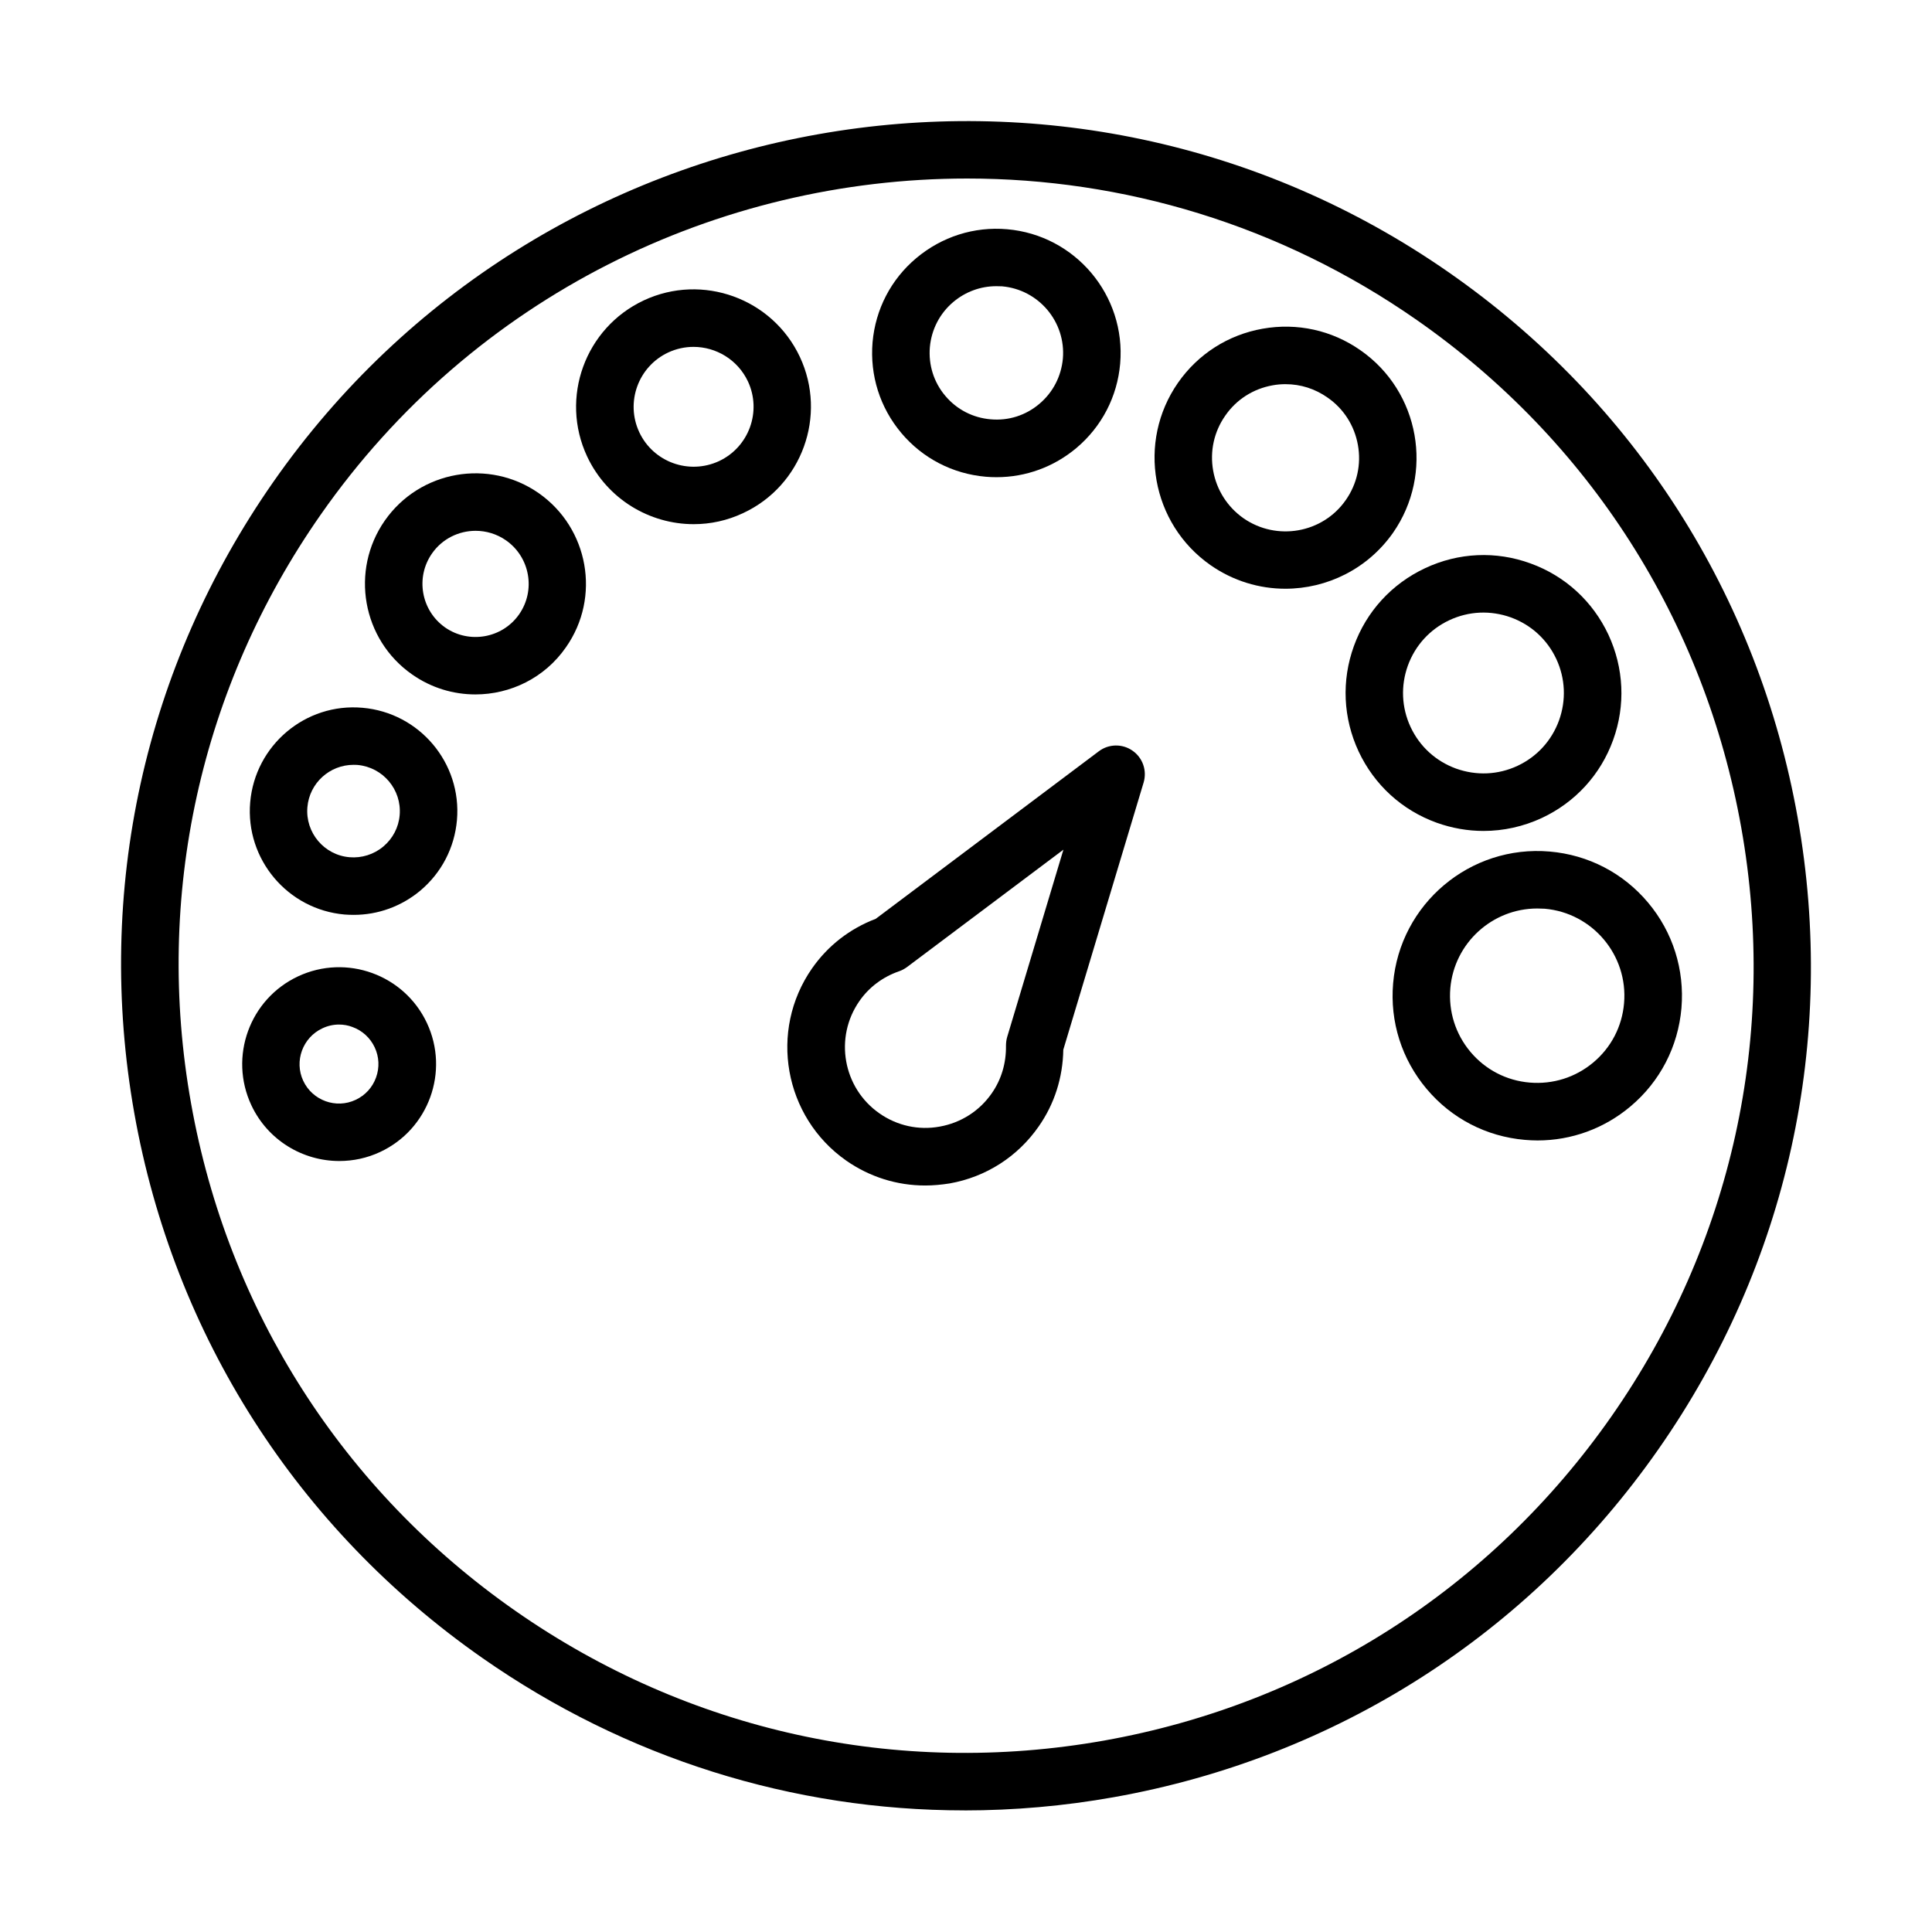
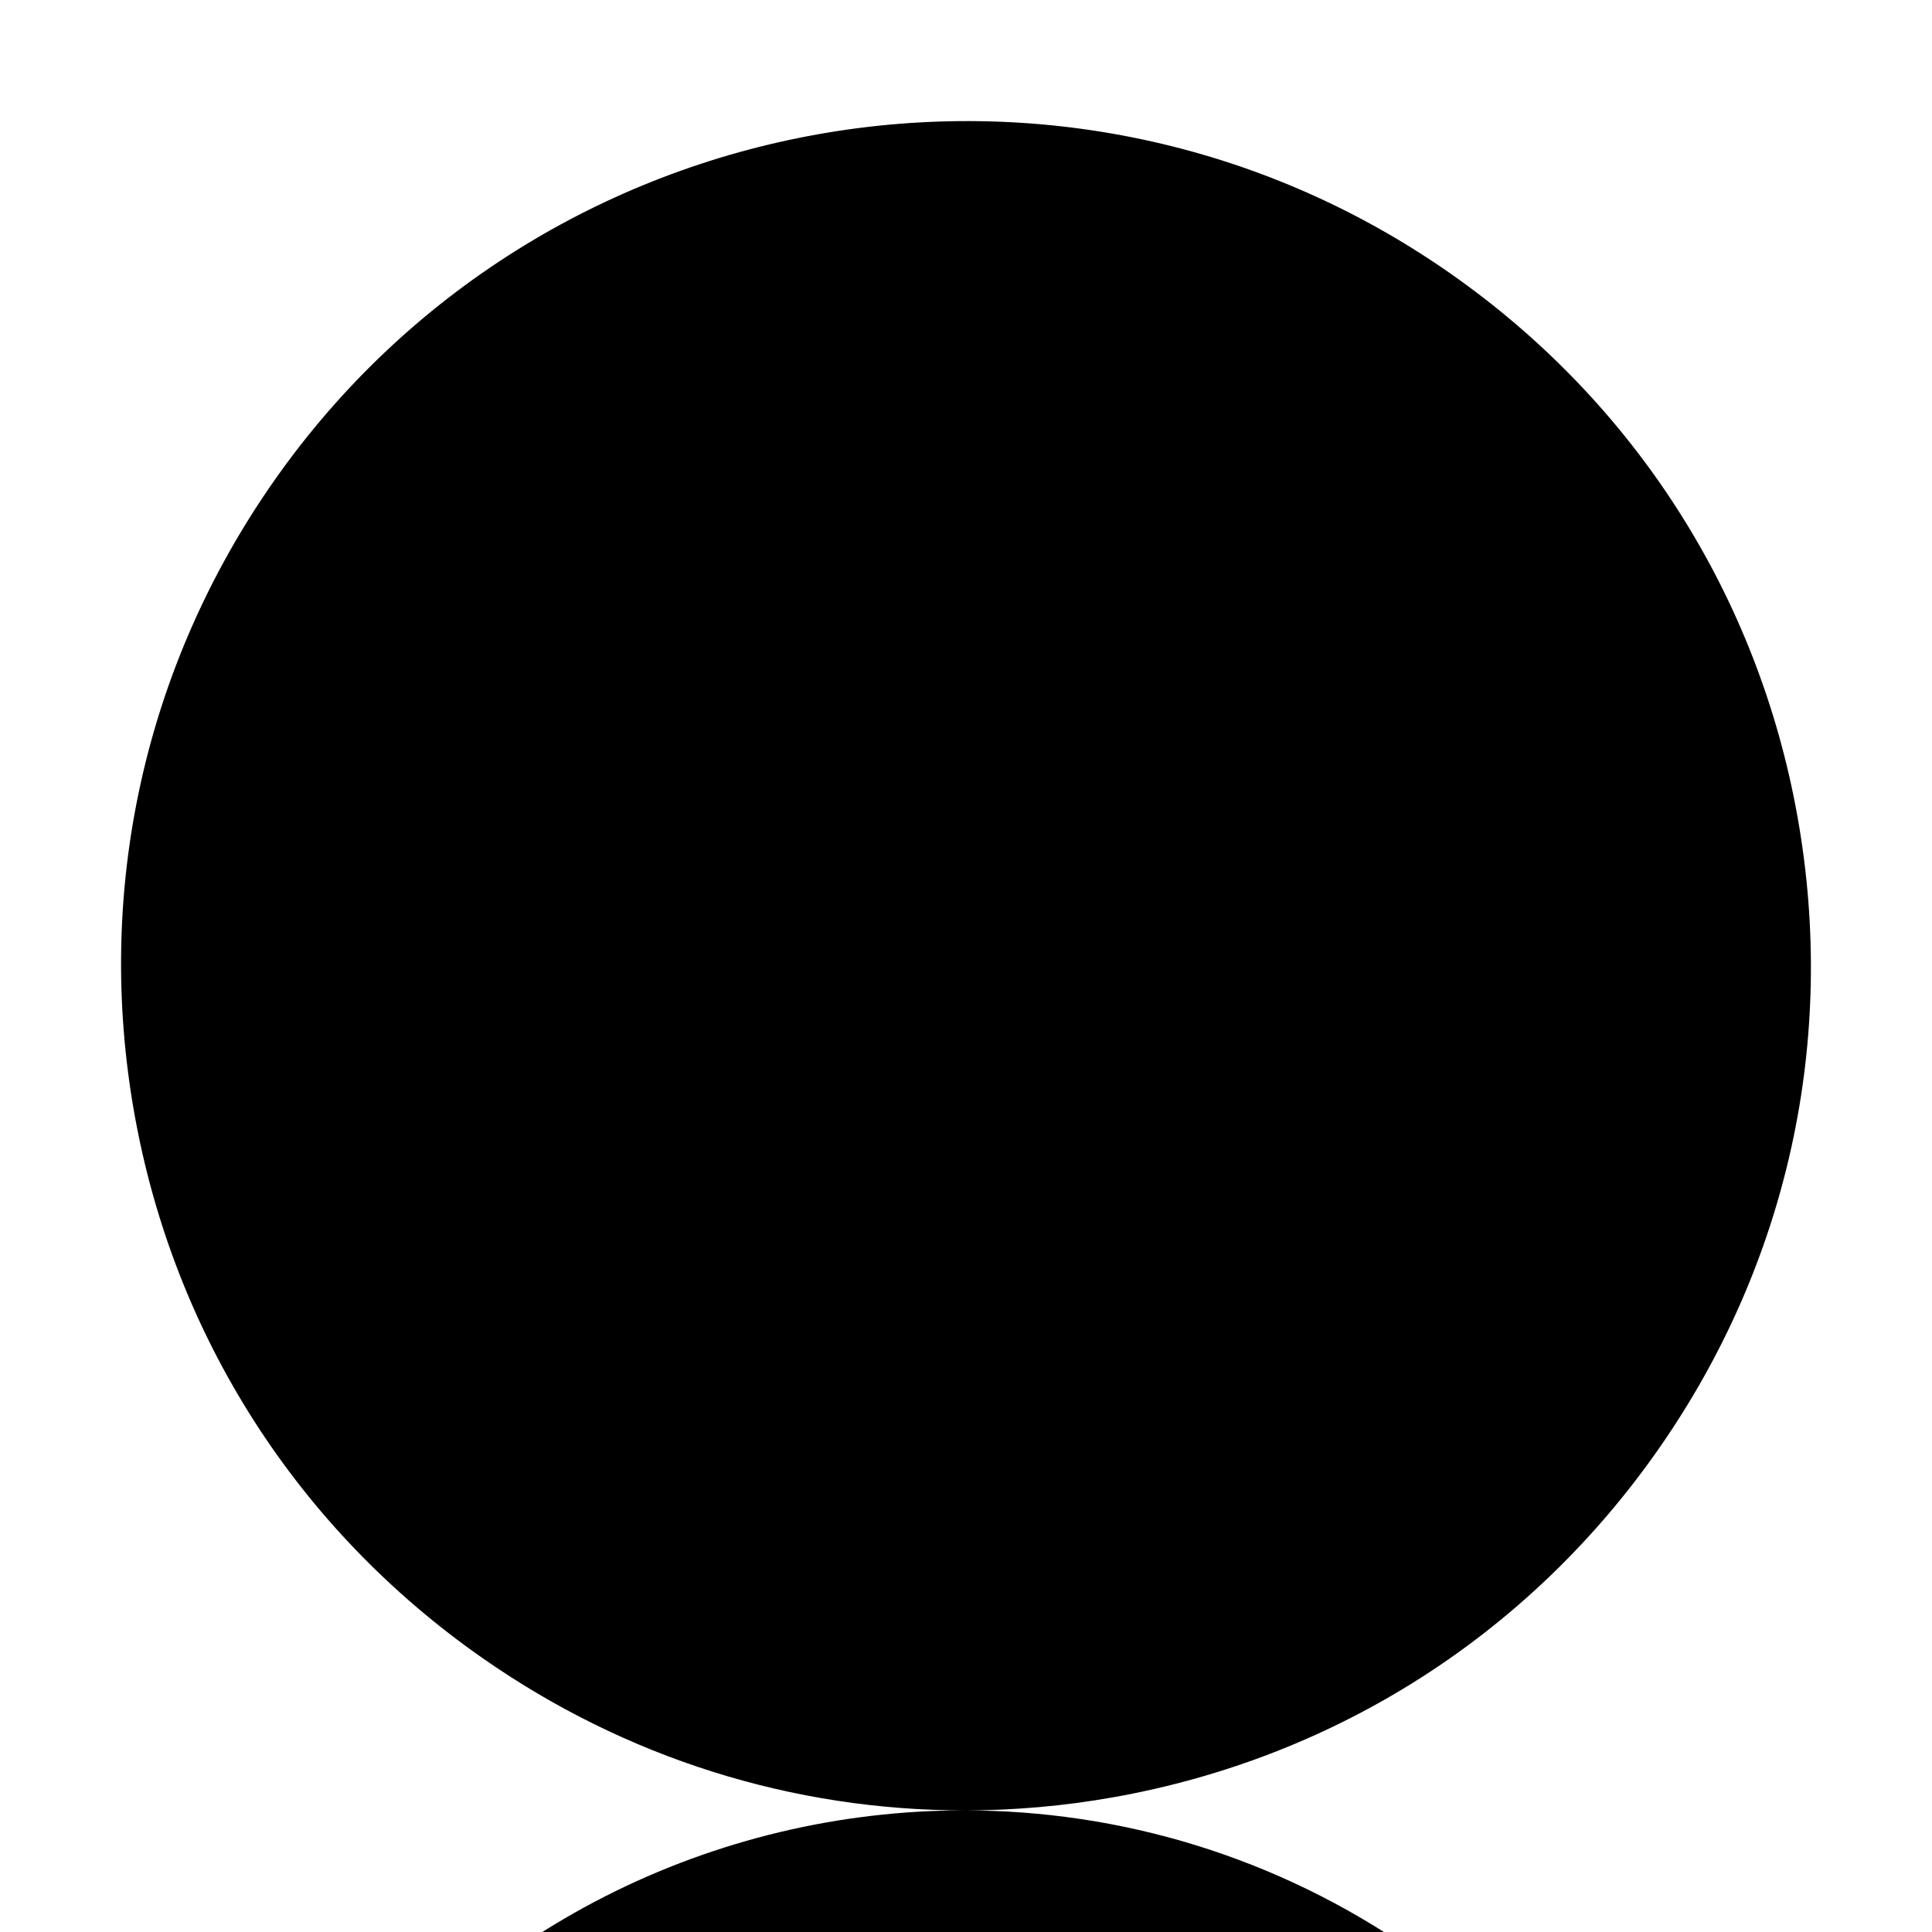
<svg xmlns="http://www.w3.org/2000/svg" fill="#000000" width="800px" height="800px" version="1.1" viewBox="144 144 512 512">
  <g>
-     <path d="m399.53 623.77c-45.402 0-89.676-13.812-127.67-40.371-49.031-34.238-81.805-85.5-92.266-144.38-10.457-58.879 2.625-118.3 36.836-167.3 70.68-101.2 210.51-126.05 311.71-55.402 49.027 34.211 81.805 85.496 92.262 144.38 10.457 58.879-2.621 118.31-36.863 167.31-34.242 49.031-85.496 81.777-144.37 92.266-13.203 2.352-26.469 3.508-39.641 3.508zm0.789-432.46c-65.926 0-130.84 31.098-171.36 89.125-31.895 45.676-44.121 101.08-34.332 155.93 9.758 54.852 40.281 102.66 85.988 134.55 45.707 31.895 101.08 44.09 155.93 34.363 54.852-9.758 102.63-40.277 134.55-85.984 31.895-45.676 44.121-101.08 34.363-155.93-9.758-54.852-40.273-102.63-85.98-134.55-36.312-25.34-77.941-37.504-119.16-37.504z" />
-     <path d="m389.16 458.17c-7.441 0-14.66-2.254-20.883-6.582-16.523-11.559-20.613-34.43-9.059-50.984 4.18-5.977 9.969-10.488 16.863-13.109l59.121-44.398c2.621-1.98 6.25-2.043 8.934-0.152 2.711 1.891 3.875 5.277 2.93 8.449l-21.281 70.797c-0.121 7.379-2.352 14.391-6.527 20.34-5.582 8.016-13.965 13.387-23.598 15.094-2.168 0.336-4.336 0.547-6.5 0.547zm36.656-89-41.473 31.129c-0.641 0.461-1.34 0.852-2.07 1.094-4.328 1.496-7.988 4.242-10.52 7.898-6.738 9.668-4.363 23.023 5.301 29.762 4.668 3.266 10.375 4.543 15.984 3.508 5.609-1.008 10.516-4.117 13.777-8.812 2.562-3.66 3.844-8.02 3.781-12.594 0-0.793 0.094-1.586 0.309-2.316z" />
-     <path d="m484.62 300.02c-6.863 0-13.781-2.043-19.816-6.25-15.703-10.977-19.555-32.656-8.605-48.359 5.305-7.594 13.266-12.684 22.414-14.301 9.117-1.617 18.355 0.395 25.949 5.731 15.703 10.945 19.543 32.66 8.598 48.363-6.769 9.633-17.562 14.816-28.539 14.816zm0.086-54.211c-1.156 0-2.285 0.09-3.445 0.305-5.121 0.914-9.602 3.746-12.559 8.047-2.988 4.269-4.113 9.453-3.199 14.574 0.914 5.125 3.777 9.605 8.016 12.594 8.812 6.129 21.008 3.996 27.133-4.816 2.988-4.269 4.125-9.453 3.211-14.578-0.914-5.121-3.758-9.602-8.027-12.562-3.32-2.348-7.164-3.562-11.129-3.562z" />
-     <path d="m408.11 270.46c-0.945 0-1.918-0.031-2.894-0.121-8.754-0.766-16.715-4.883-22.355-11.59-5.672-6.738-8.355-15.273-7.625-24.023 0.766-8.754 4.883-16.711 11.621-22.352 6.738-5.641 15.281-8.387 24.031-7.625 18.082 1.555 31.523 17.535 29.969 35.617-0.762 8.75-4.879 16.707-11.621 22.379-5.973 5-13.379 7.715-21.125 7.715zm-0.09-50.617c-4.144 0-8.141 1.465-11.344 4.148-3.629 3.047-5.828 7.316-6.254 12.012-0.395 4.699 1.039 9.301 4.086 12.898 3.051 3.629 7.32 5.824 12.016 6.219 4.727 0.43 9.305-1.031 12.902-4.082 3.629-3.051 5.816-7.32 6.246-12.016 0.82-9.727-6.406-18.293-16.133-19.145-0.488-0.031-1-0.035-1.52-0.035z" />
+     <path d="m399.53 623.77c-45.402 0-89.676-13.812-127.67-40.371-49.031-34.238-81.805-85.5-92.266-144.38-10.457-58.879 2.625-118.3 36.836-167.3 70.68-101.2 210.51-126.05 311.71-55.402 49.027 34.211 81.805 85.496 92.262 144.38 10.457 58.879-2.621 118.31-36.863 167.31-34.242 49.031-85.496 81.777-144.37 92.266-13.203 2.352-26.469 3.508-39.641 3.508zc-65.926 0-130.84 31.098-171.36 89.125-31.895 45.676-44.121 101.08-34.332 155.93 9.758 54.852 40.281 102.66 85.988 134.55 45.707 31.895 101.08 44.09 155.93 34.363 54.852-9.758 102.63-40.277 134.55-85.984 31.895-45.676 44.121-101.08 34.363-155.93-9.758-54.852-40.273-102.63-85.98-134.55-36.312-25.34-77.941-37.504-119.16-37.504z" />
    <path d="m327.84 282.91c-11.711 0-22.93-6.648-28.238-17.93-7.285-15.551-0.543-34.09 15.008-41.375 15.52-7.258 34.09-0.551 41.375 15 7.258 15.52 0.551 34.09-15 41.348-4.238 2.012-8.723 2.957-13.145 2.957zm-0.062-46.984c-2.254 0-4.539 0.484-6.707 1.492-7.926 3.719-11.371 13.172-7.652 21.129 3.723 7.93 13.168 11.344 21.129 7.652 7.926-3.719 11.379-13.172 7.66-21.129-2.715-5.762-8.453-9.145-14.43-9.145z" />
    <path d="m269.98 328.03c-5.797 0-11.652-1.711-16.742-5.277-13.266-9.242-16.492-27.566-7.254-40.801 9.27-13.262 27.562-16.492 40.797-7.254 13.23 9.27 16.496 27.566 7.227 40.801-5.641 8.168-14.758 12.531-24.027 12.531zm0.059-43.359c-4.453 0-8.84 2.102-11.555 6.004-4.453 6.371-2.863 15.156 3.477 19.609 6.344 4.418 15.156 2.894 19.609-3.477 4.449-6.375 2.894-15.156-3.477-19.609-2.441-1.707-5.281-2.527-8.055-2.527z" />
    <path d="m551.46 446.23c-1.129 0-2.223-0.059-3.352-0.152-10.215-0.883-19.453-5.672-26.039-13.508-6.586-7.836-9.758-17.773-8.875-27.988 1.801-21.07 20.402-36.742 41.504-34.914 10.215 0.883 19.453 5.672 26.039 13.508 6.586 7.836 9.719 17.777 8.863 27.992-0.883 10.184-5.664 19.453-13.5 26.039-6.984 5.883-15.648 9.023-24.641 9.023zm-0.09-61.469c-11.863 0-21.98 9.117-23.02 21.129-0.516 6.16 1.367 12.137 5.332 16.863 3.965 4.727 9.547 7.621 15.707 8.141 6.16 0.516 12.133-1.371 16.859-5.336 4.727-3.961 7.625-9.543 8.145-15.703 1.098-12.715-8.359-23.938-21.043-25.035-0.641-0.031-1.312-0.059-1.98-0.059z" />
    <path d="m237.75 386.45c-0.793 0-1.621-0.031-2.414-0.09-15.09-1.312-26.344-14.641-25.031-29.762 1.309-15.094 14.637-26.375 29.762-25.031 15.094 1.309 26.344 14.633 25.031 29.758-0.637 7.316-4.086 13.965-9.699 18.691-5 4.18-11.215 6.434-17.648 6.434zm-0.066-39.762c-6.312 0-11.676 4.82-12.223 11.223-0.582 6.738 4.449 12.715 11.188 13.262 3.172 0.273 6.434-0.73 8.934-2.836 2.5-2.106 4.059-5.059 4.332-8.324 0.578-6.738-4.422-12.684-11.16-13.293-0.363-0.031-0.734-0.031-1.07-0.031z" />
    <path d="m537.16 364.21c-4.18 0-8.383-0.73-12.469-2.195-9.18-3.324-16.496-10.031-20.645-18.875-4.117-8.84-4.574-18.75-1.25-27.93 3.324-9.176 10.035-16.496 18.879-20.641 8.84-4.148 18.75-4.606 27.93-1.254 9.176 3.324 16.488 10.035 20.637 18.875 4.113 8.844 4.574 18.754 1.25 27.93-3.324 9.18-10.031 16.5-18.871 20.645-4.91 2.289-10.188 3.445-15.461 3.445zm-9.055-55.859c-5.152 2.41-9.059 6.68-11.008 12.043-1.922 5.336-1.68 11.129 0.727 16.281 2.41 5.152 6.68 9.055 12.047 11.008 5.367 1.922 11.133 1.68 16.289-0.73 5.152-2.41 9.051-6.68 11-12.043 1.922-5.336 1.68-11.133-0.73-16.285-2.406-5.152-6.676-9.055-12.043-11.008-5.367-1.922-11.129-1.676-16.281 0.734zm-3.231-6.894h0.059z" />
    <path d="m233.91 451.68c-9.664 0-18.941-5.488-23.301-14.789-6.008-12.836-0.457-28.141 12.379-34.148 12.84-6.008 28.148-0.457 34.156 12.379 6.008 12.836 0.457 28.145-12.379 34.152-3.508 1.645-7.195 2.406-10.855 2.406zm-0.066-36.164c-1.523 0-3.019 0.34-4.422 1.008-5.215 2.441-7.5 8.691-5.062 13.902 2.441 5.215 8.691 7.504 13.906 5.035 2.531-1.191 4.453-3.293 5.394-5.918 0.945-2.621 0.828-5.457-0.363-7.988-1.188-2.531-3.297-4.453-5.918-5.398-1.098-0.426-2.316-0.641-3.535-0.641z" />
  </g>
</svg>